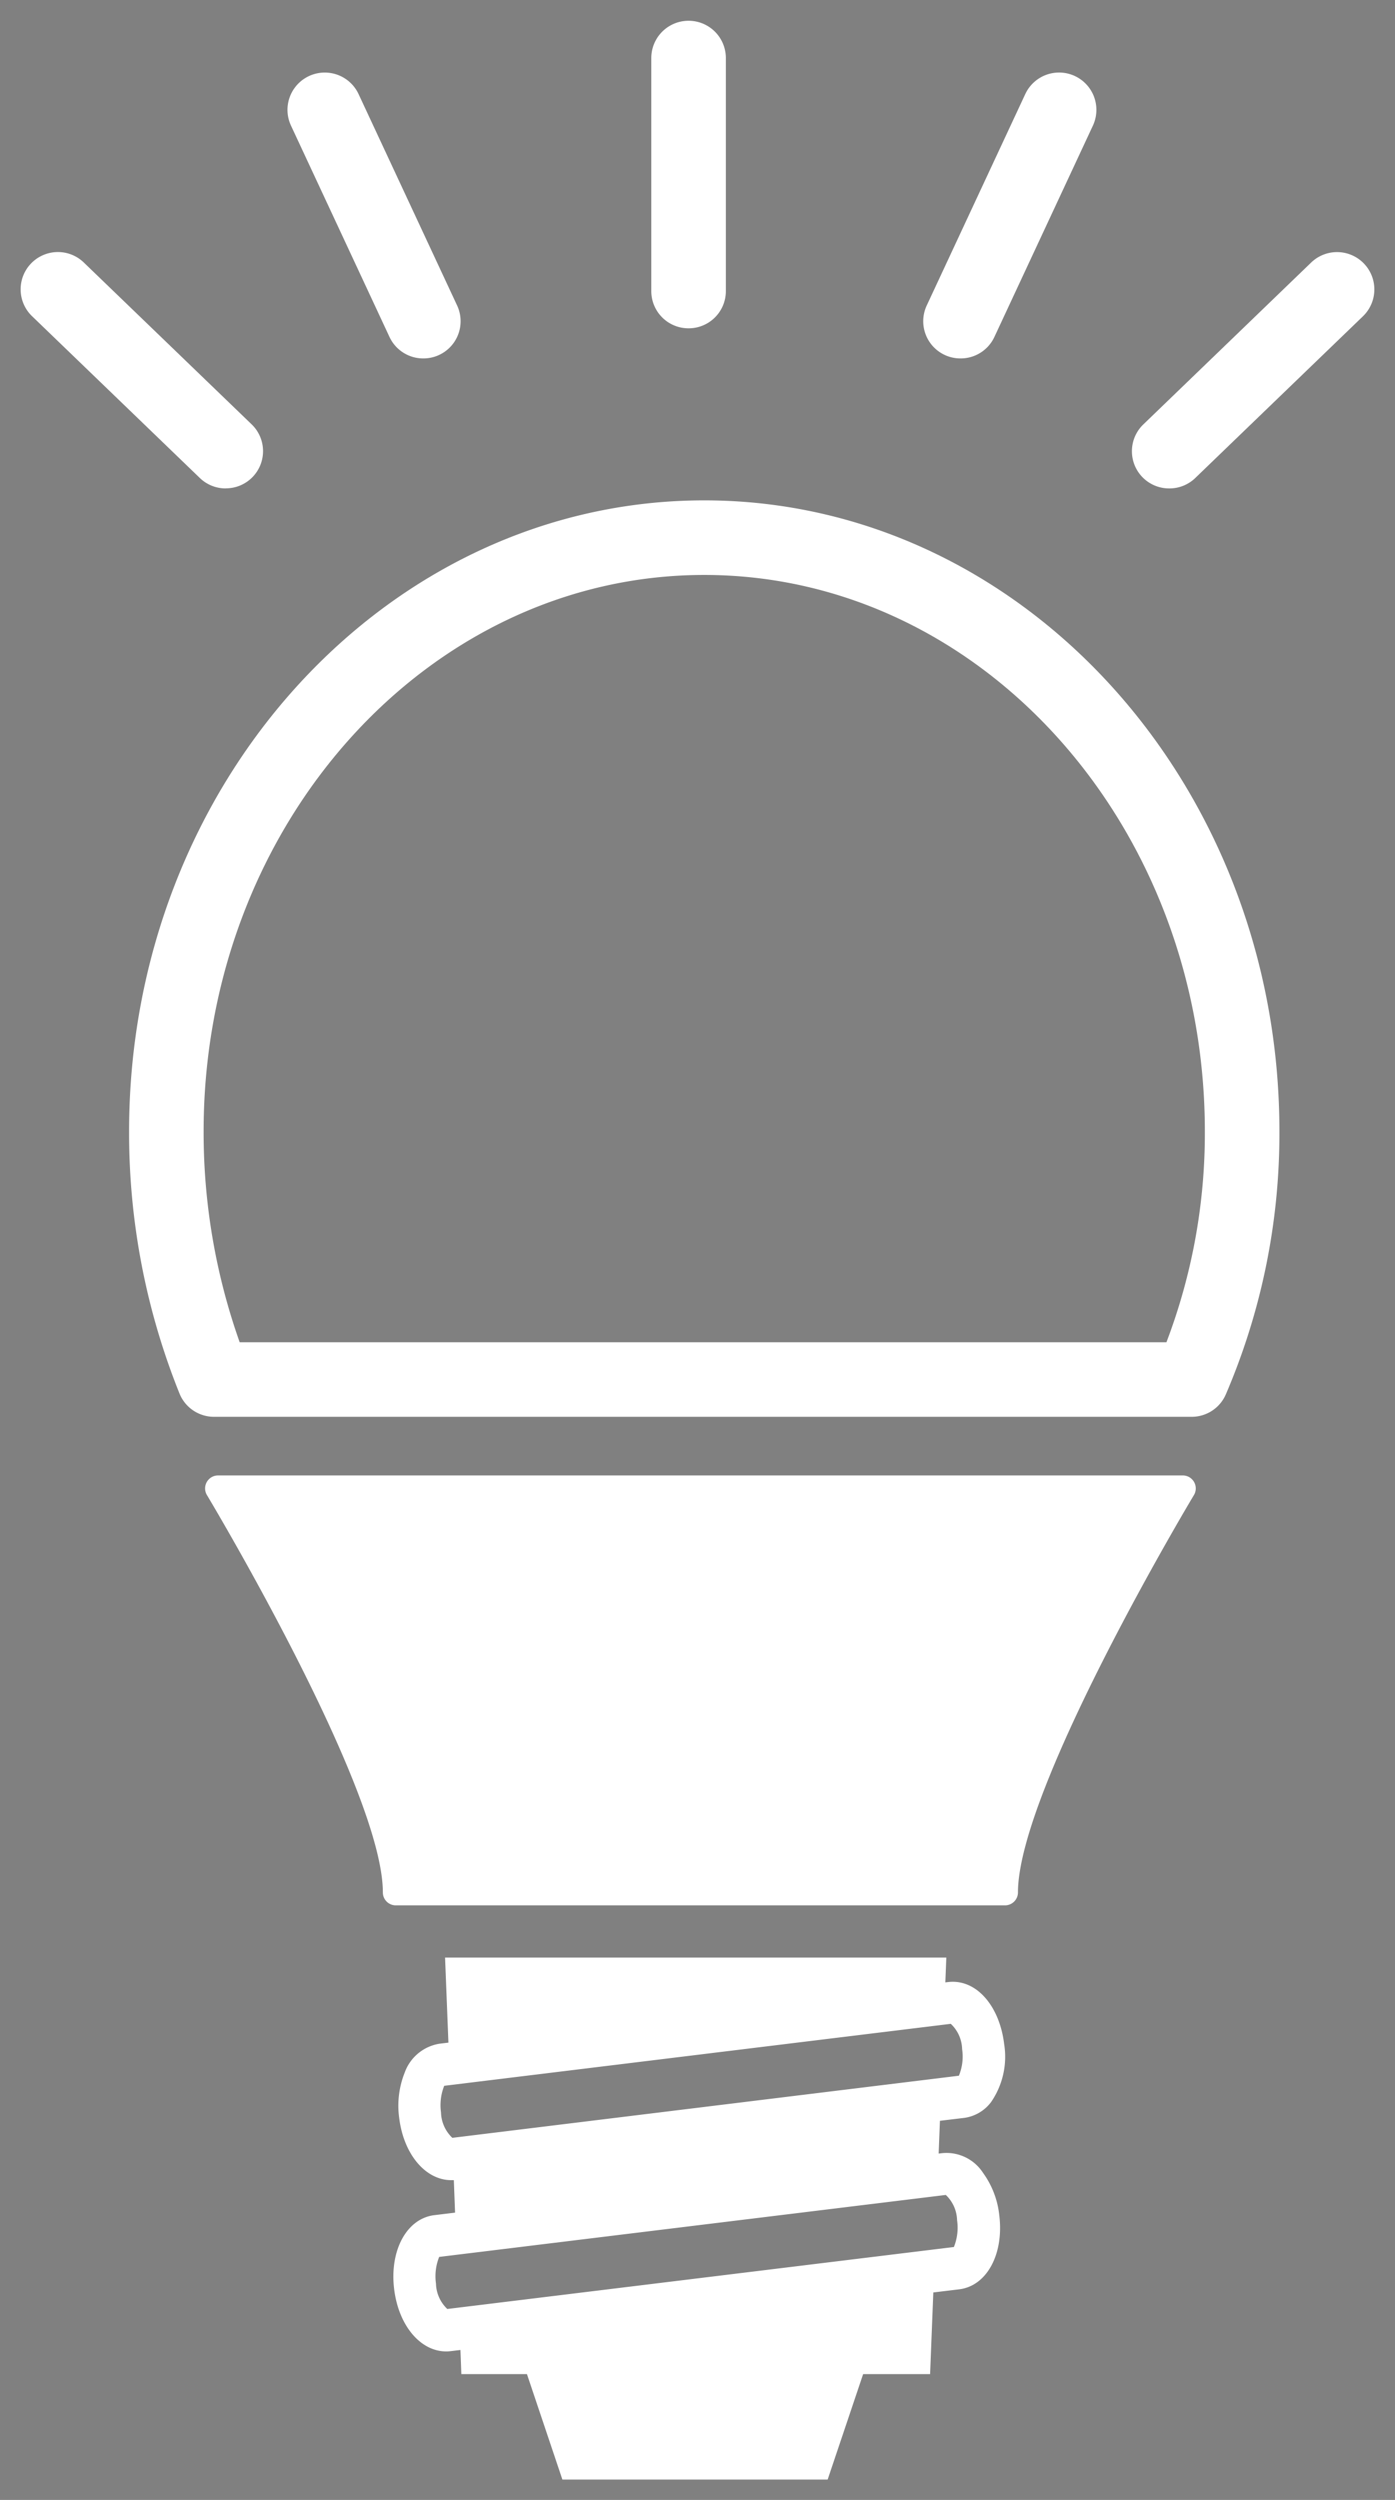
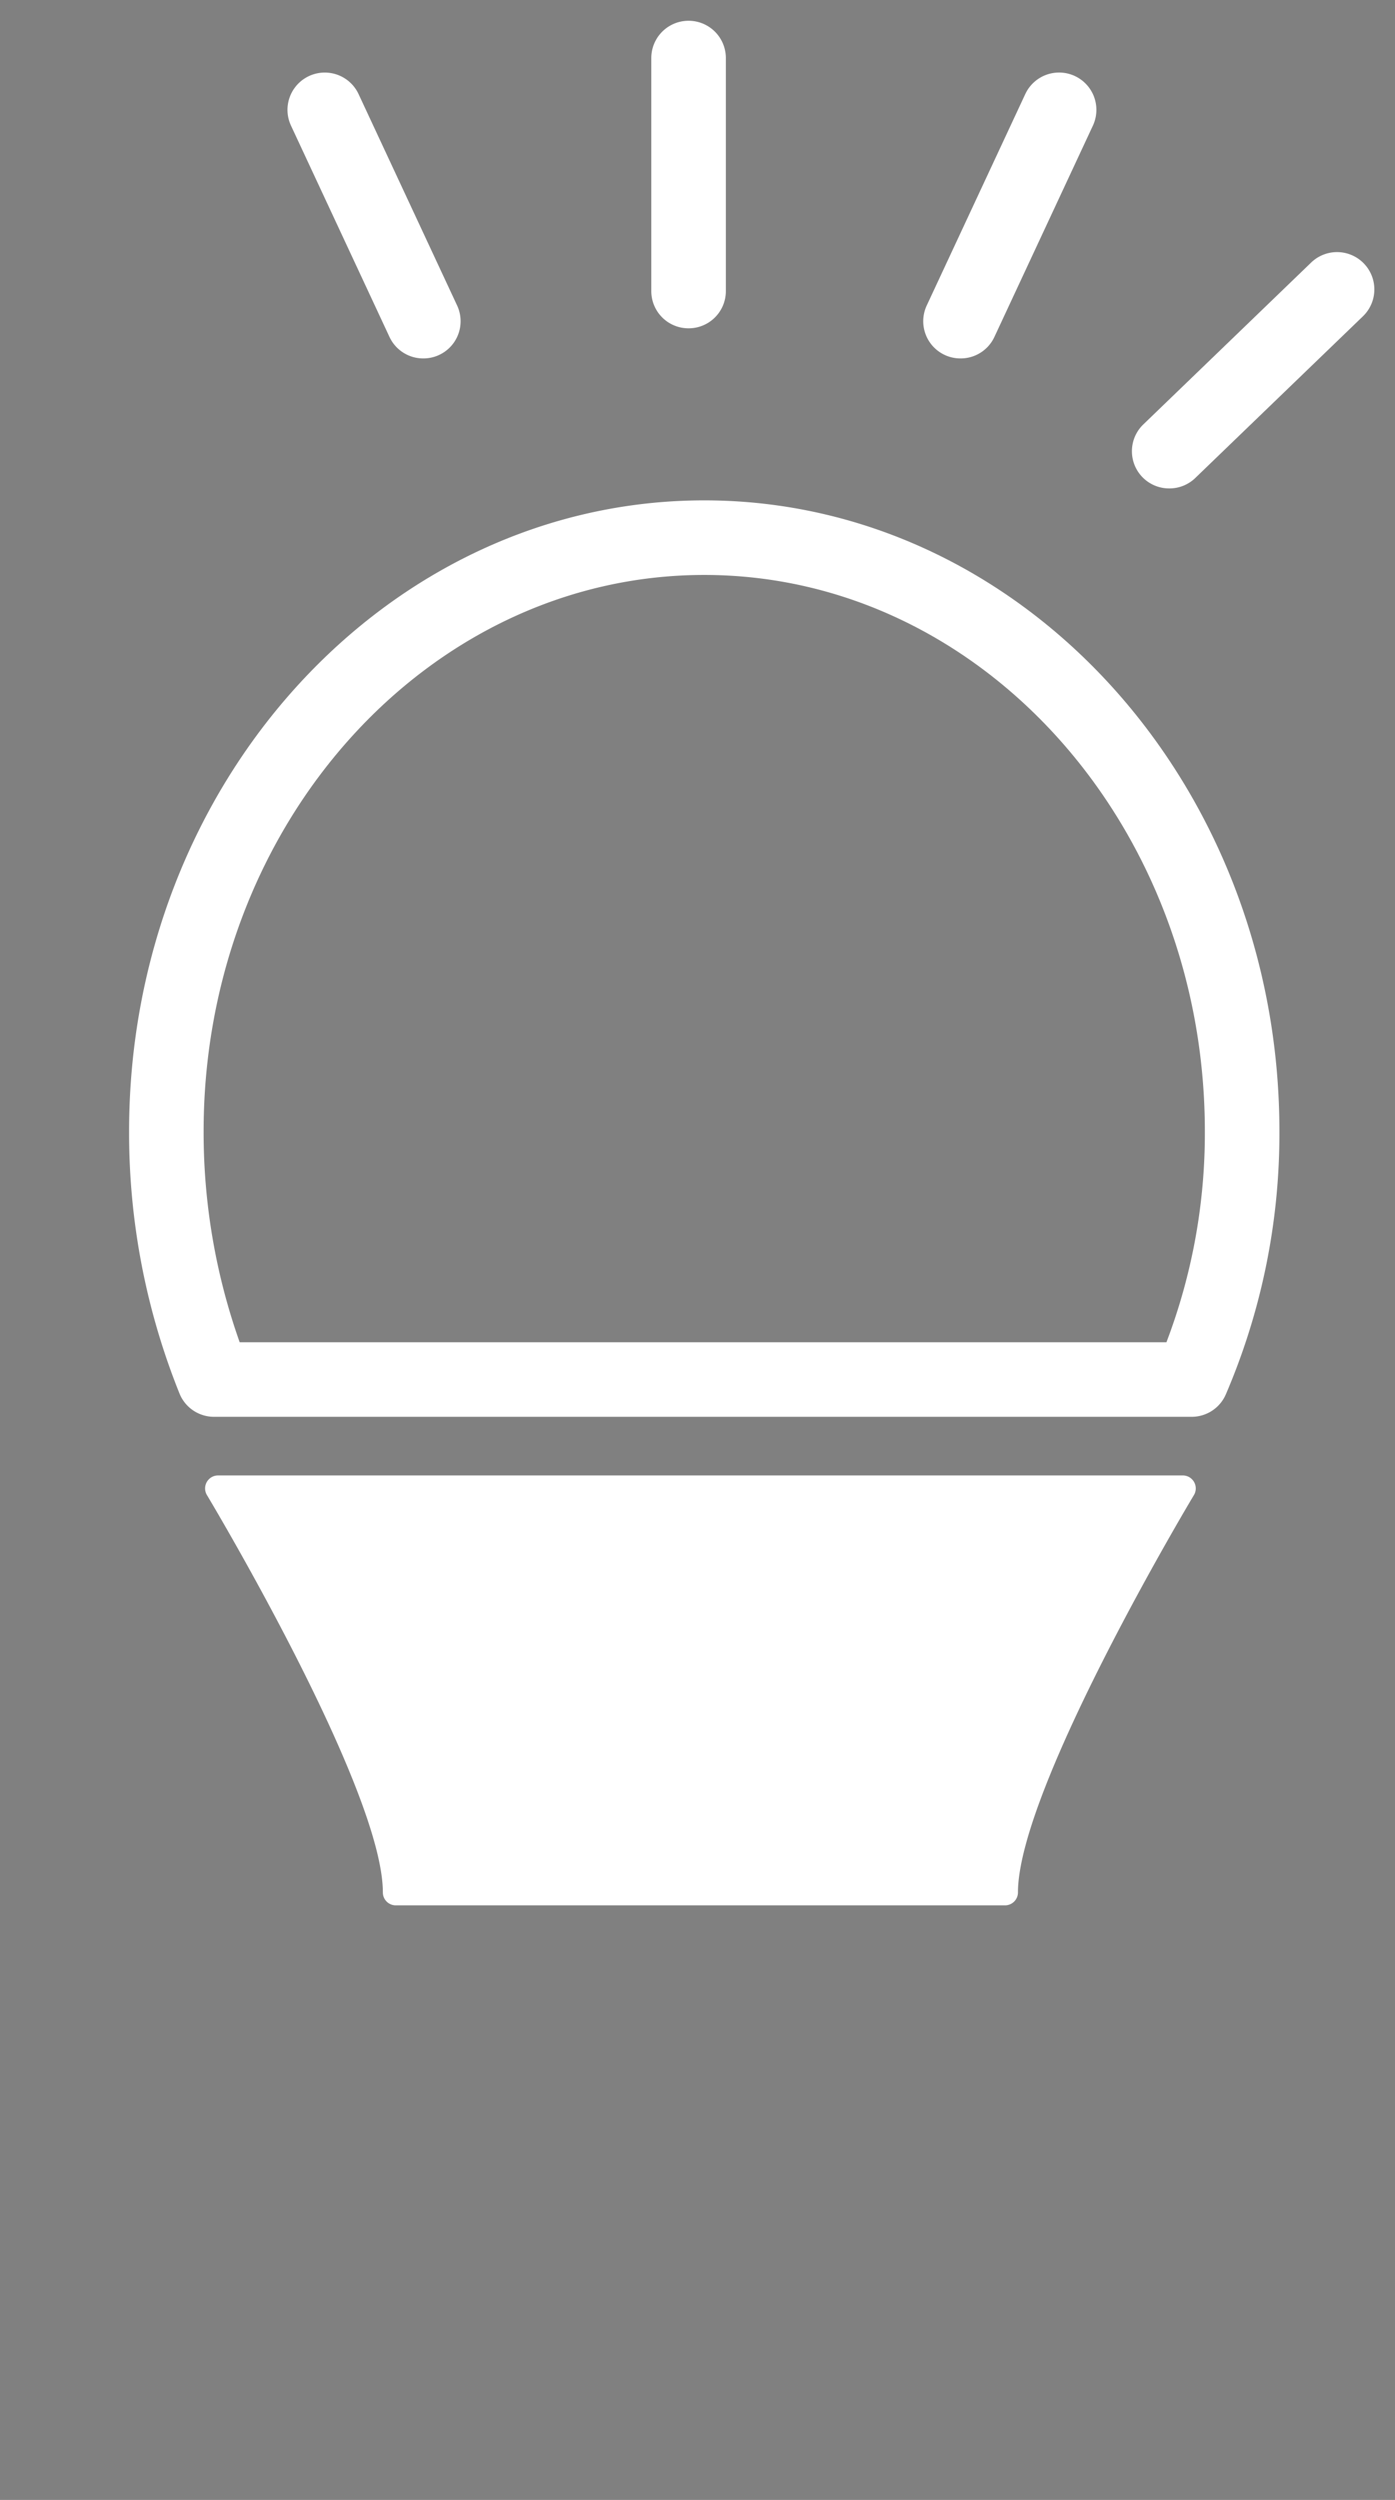
<svg xmlns="http://www.w3.org/2000/svg" width="33.769" height="60.499" viewBox="0 0 33.769 60.499">
  <rect x="0" y="0" width="33.769" height="60.499" fill="#808080" stroke="none" />
  <defs>
    <style>.a,.b{fill:#fff;}.a{stroke:rgba(0,0,0,0);}.b{stroke:#004b9e;stroke-linecap:round;stroke-linejoin:round;stroke-width:2.48px;}</style>
  </defs>
  <g transform="translate(-816.5 -453.5)">
    <path class="a" d="M111.692,744.938a.313.313,0,0,0-.273-.159H88.066a.314.314,0,0,0-.269.476c.043.071,4.258,7.106,4.258,9.615a.313.313,0,0,0,.313.313h14.747a.314.314,0,0,0,.314-.313c0-2.509,4.216-9.544,4.259-9.615A.313.313,0,0,0,111.692,744.938Z" transform="translate(733.713 -255.573)" />
    <path class="b" d="M119.767,743.717" transform="translate(724.863 -255.28)" />
    <path class="a" d="M103.579,703.567a.9.9,0,0,1-.9-.9v-5.64a.9.9,0,0,1,1.805,0v5.64A.9.9,0,0,1,103.579,703.567Z" transform="translate(729.587 -242.122)" />
    <path class="a" d="M93.794,704.776a.9.9,0,0,1-.818-.521l-2.384-5.113a.9.9,0,0,1,1.636-.763l2.384,5.113a.9.9,0,0,1-.818,1.284Z" transform="translate(732.952 -242.602)" />
-     <path class="a" d="M86.544,709.582a.9.9,0,0,1-.626-.253l-4.061-3.915a.9.9,0,1,1,1.252-1.3l4.061,3.915a.9.9,0,0,1-.626,1.551Z" transform="translate(735.419 -244.262)" />
    <path class="a" d="M119.666,709.582a.9.9,0,0,1-.627-1.551l4.06-3.915a.9.9,0,0,1,1.254,1.3l-4.06,3.915A.9.9,0,0,1,119.666,709.582Z" transform="translate(725.14 -244.262)" />
    <path class="a" d="M112.682,704.776a.9.9,0,0,1-.818-1.284l2.384-5.113a.9.9,0,0,1,1.637.763l-2.384,5.113A.9.9,0,0,1,112.682,704.776Z" transform="translate(727.071 -242.602)" />
-     <path class="a" d="M108.32,766.112a1.054,1.054,0,0,0-.978-.474l-.094.011.031-.793.582-.07a.976.976,0,0,0,.658-.386,1.934,1.934,0,0,0,.315-1.4c-.113-.936-.686-1.592-1.371-1.5l-.053.006.024-.6H95.3l.081,2.058-.221.027a1.076,1.076,0,0,0-.838.7,2.162,2.162,0,0,0-.133,1.092c.107.883.638,1.509,1.259,1.509.021,0,.042,0,.064,0l.03.786-.508.062c-.664.085-1.08.852-.967,1.786.107.886.638,1.511,1.259,1.511a.822.822,0,0,0,.111-.007l.235-.028.022.584h1.588l.858,2.552h6.421l.859-2.552h1.621l.078-1.976.627-.076c.668-.082,1.085-.852.97-1.789A2.132,2.132,0,0,0,108.32,766.112Zm-12.844-.844a.875.875,0,0,1-.274-.612,1.273,1.273,0,0,1,.077-.647l12.263-1.5a.868.868,0,0,1,.274.611h0a1.219,1.219,0,0,1-.078.645Zm12.141,2.642-12.263,1.5a.875.875,0,0,1-.274-.614,1.266,1.266,0,0,1,.077-.646l12.264-1.5a.87.87,0,0,1,.273.611A1.25,1.25,0,0,1,107.617,767.91Z" transform="translate(731.974 -260.032)" />
    <path class="a" d="M99.131,712.167c-7.678,0-13.923,6.849-13.923,15.268a16.889,16.889,0,0,0,1.222,6.351.9.9,0,0,0,.835.559h23.664a.9.9,0,0,0,.831-.55,15.992,15.992,0,0,0,1.294-6.361C113.054,719.016,106.808,712.167,99.131,712.167Zm11.188,20.374H87.885a15.19,15.19,0,0,1-.873-5.106c0-7.424,5.436-13.463,12.119-13.463s12.118,6.039,12.118,13.463A14.2,14.2,0,0,1,110.319,732.541Z" transform="translate(734.417 -246.558)" />
  </g>
</svg>